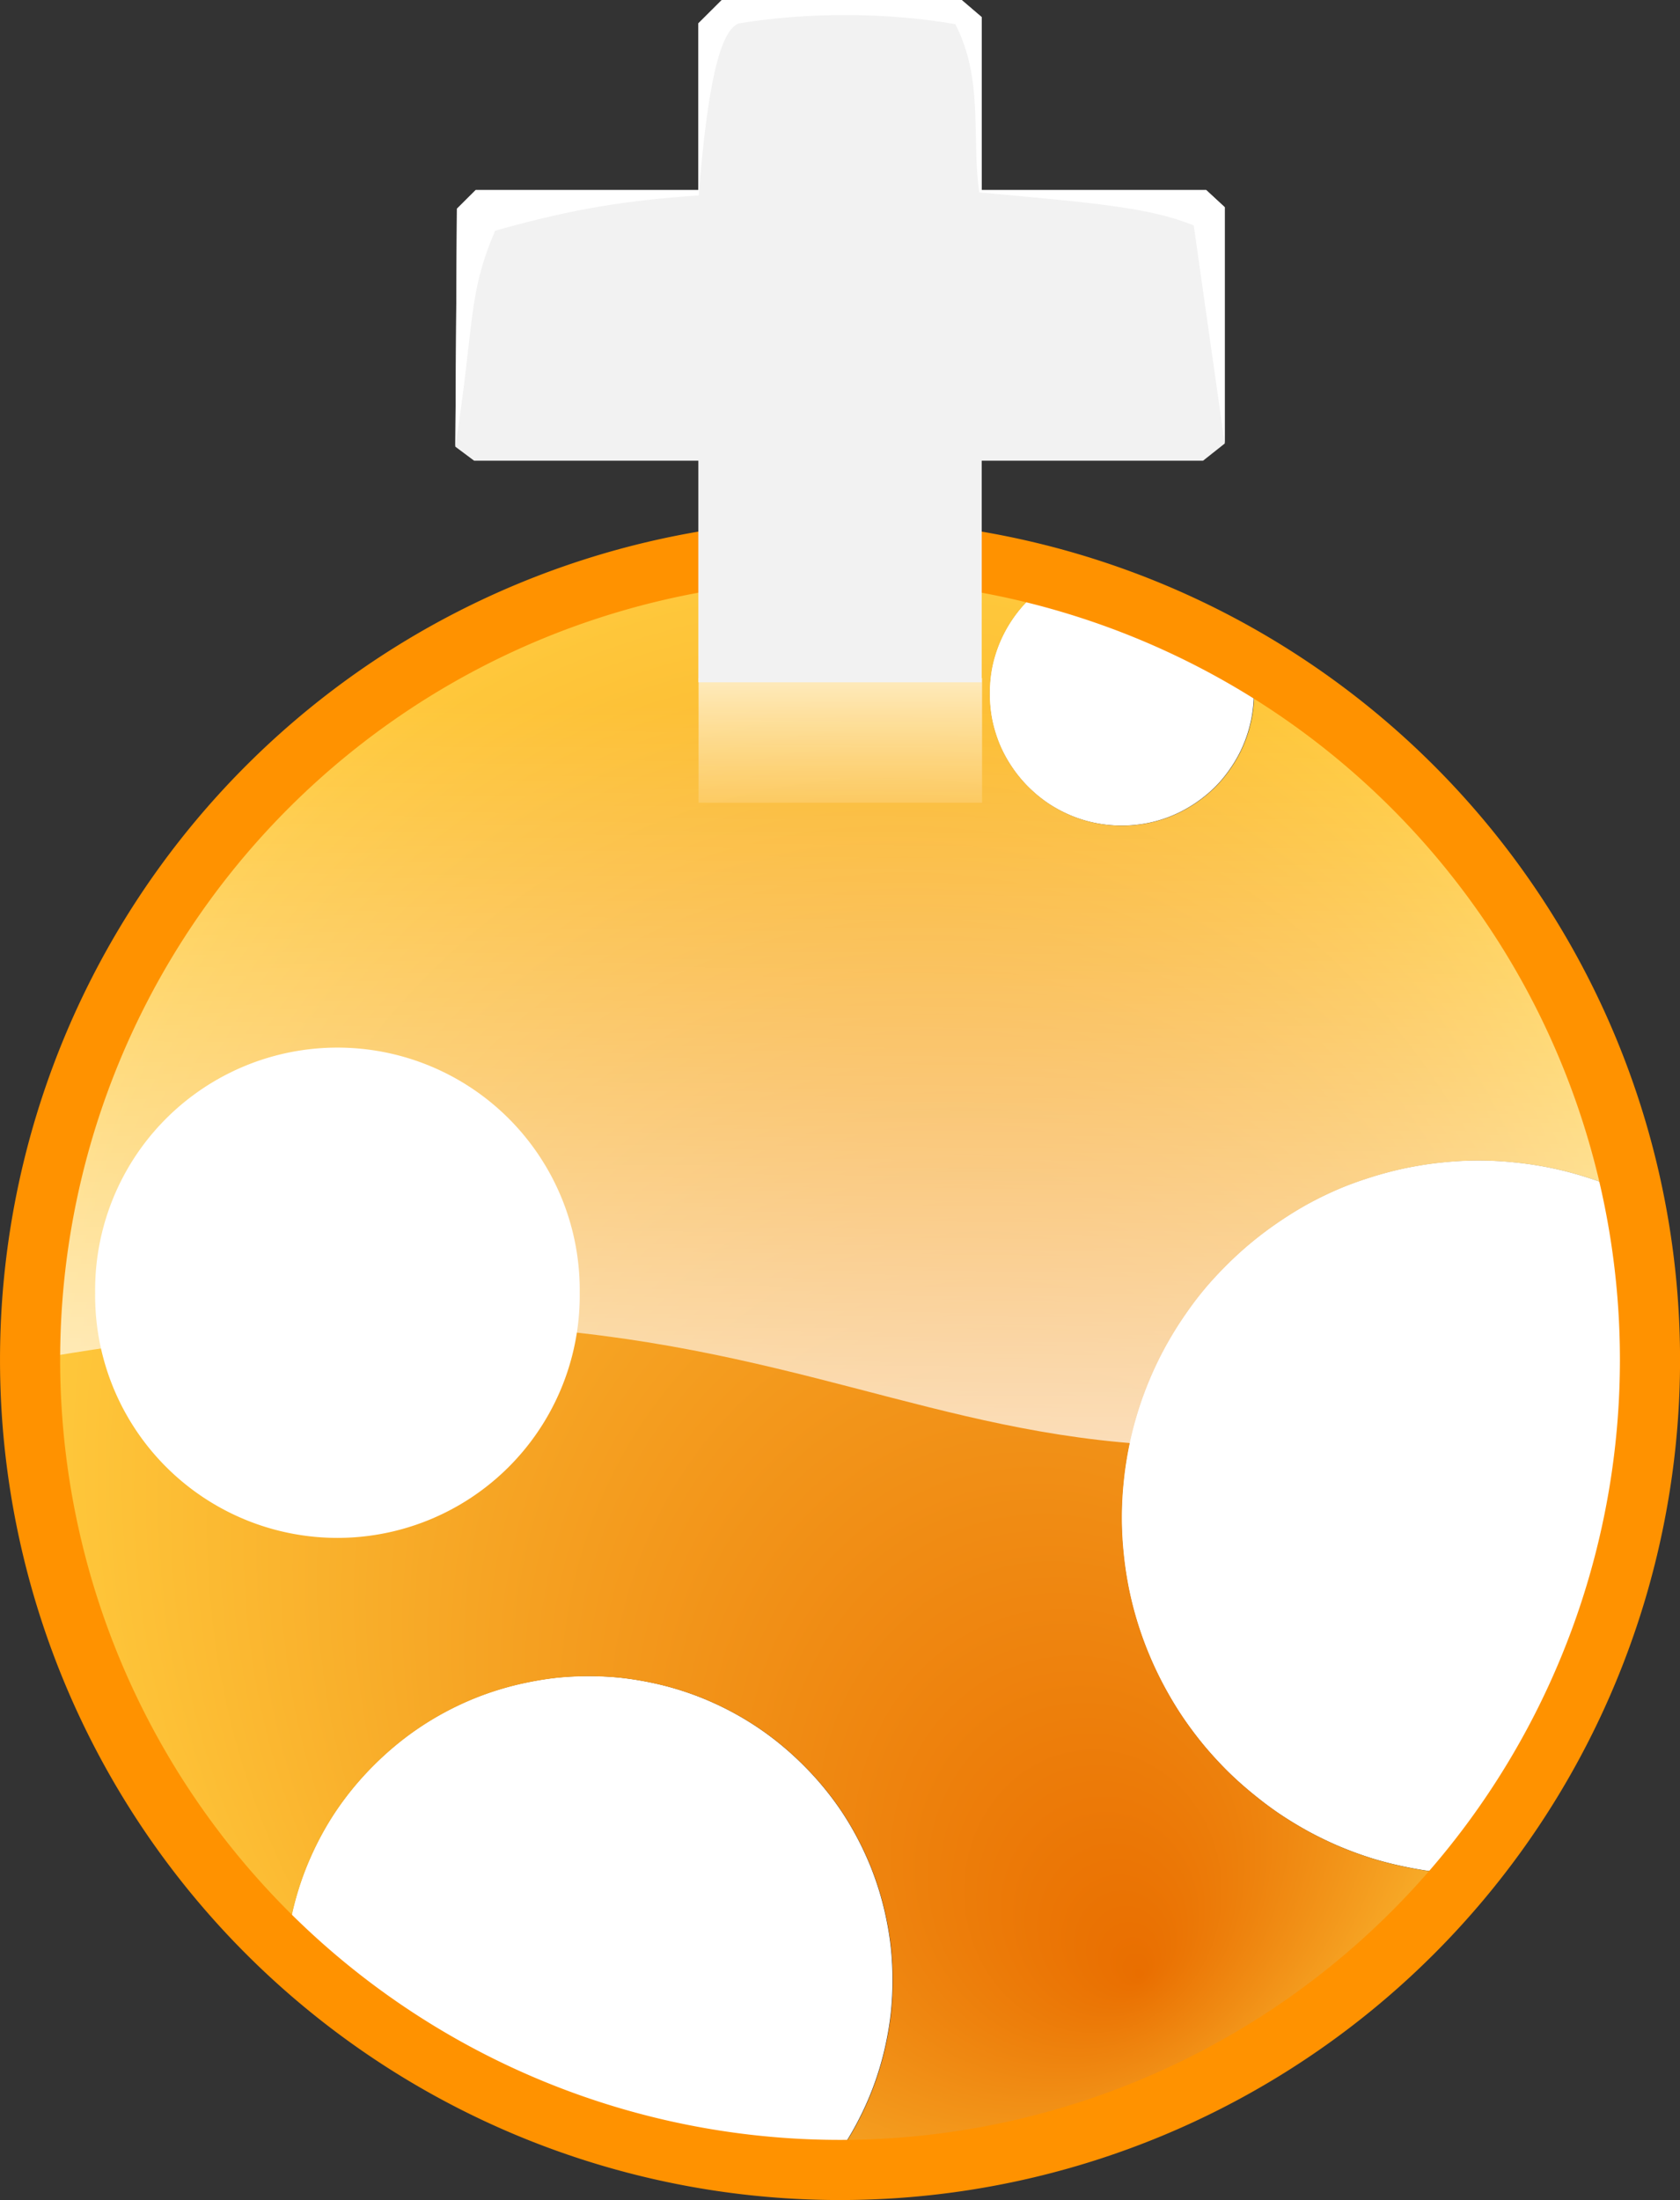
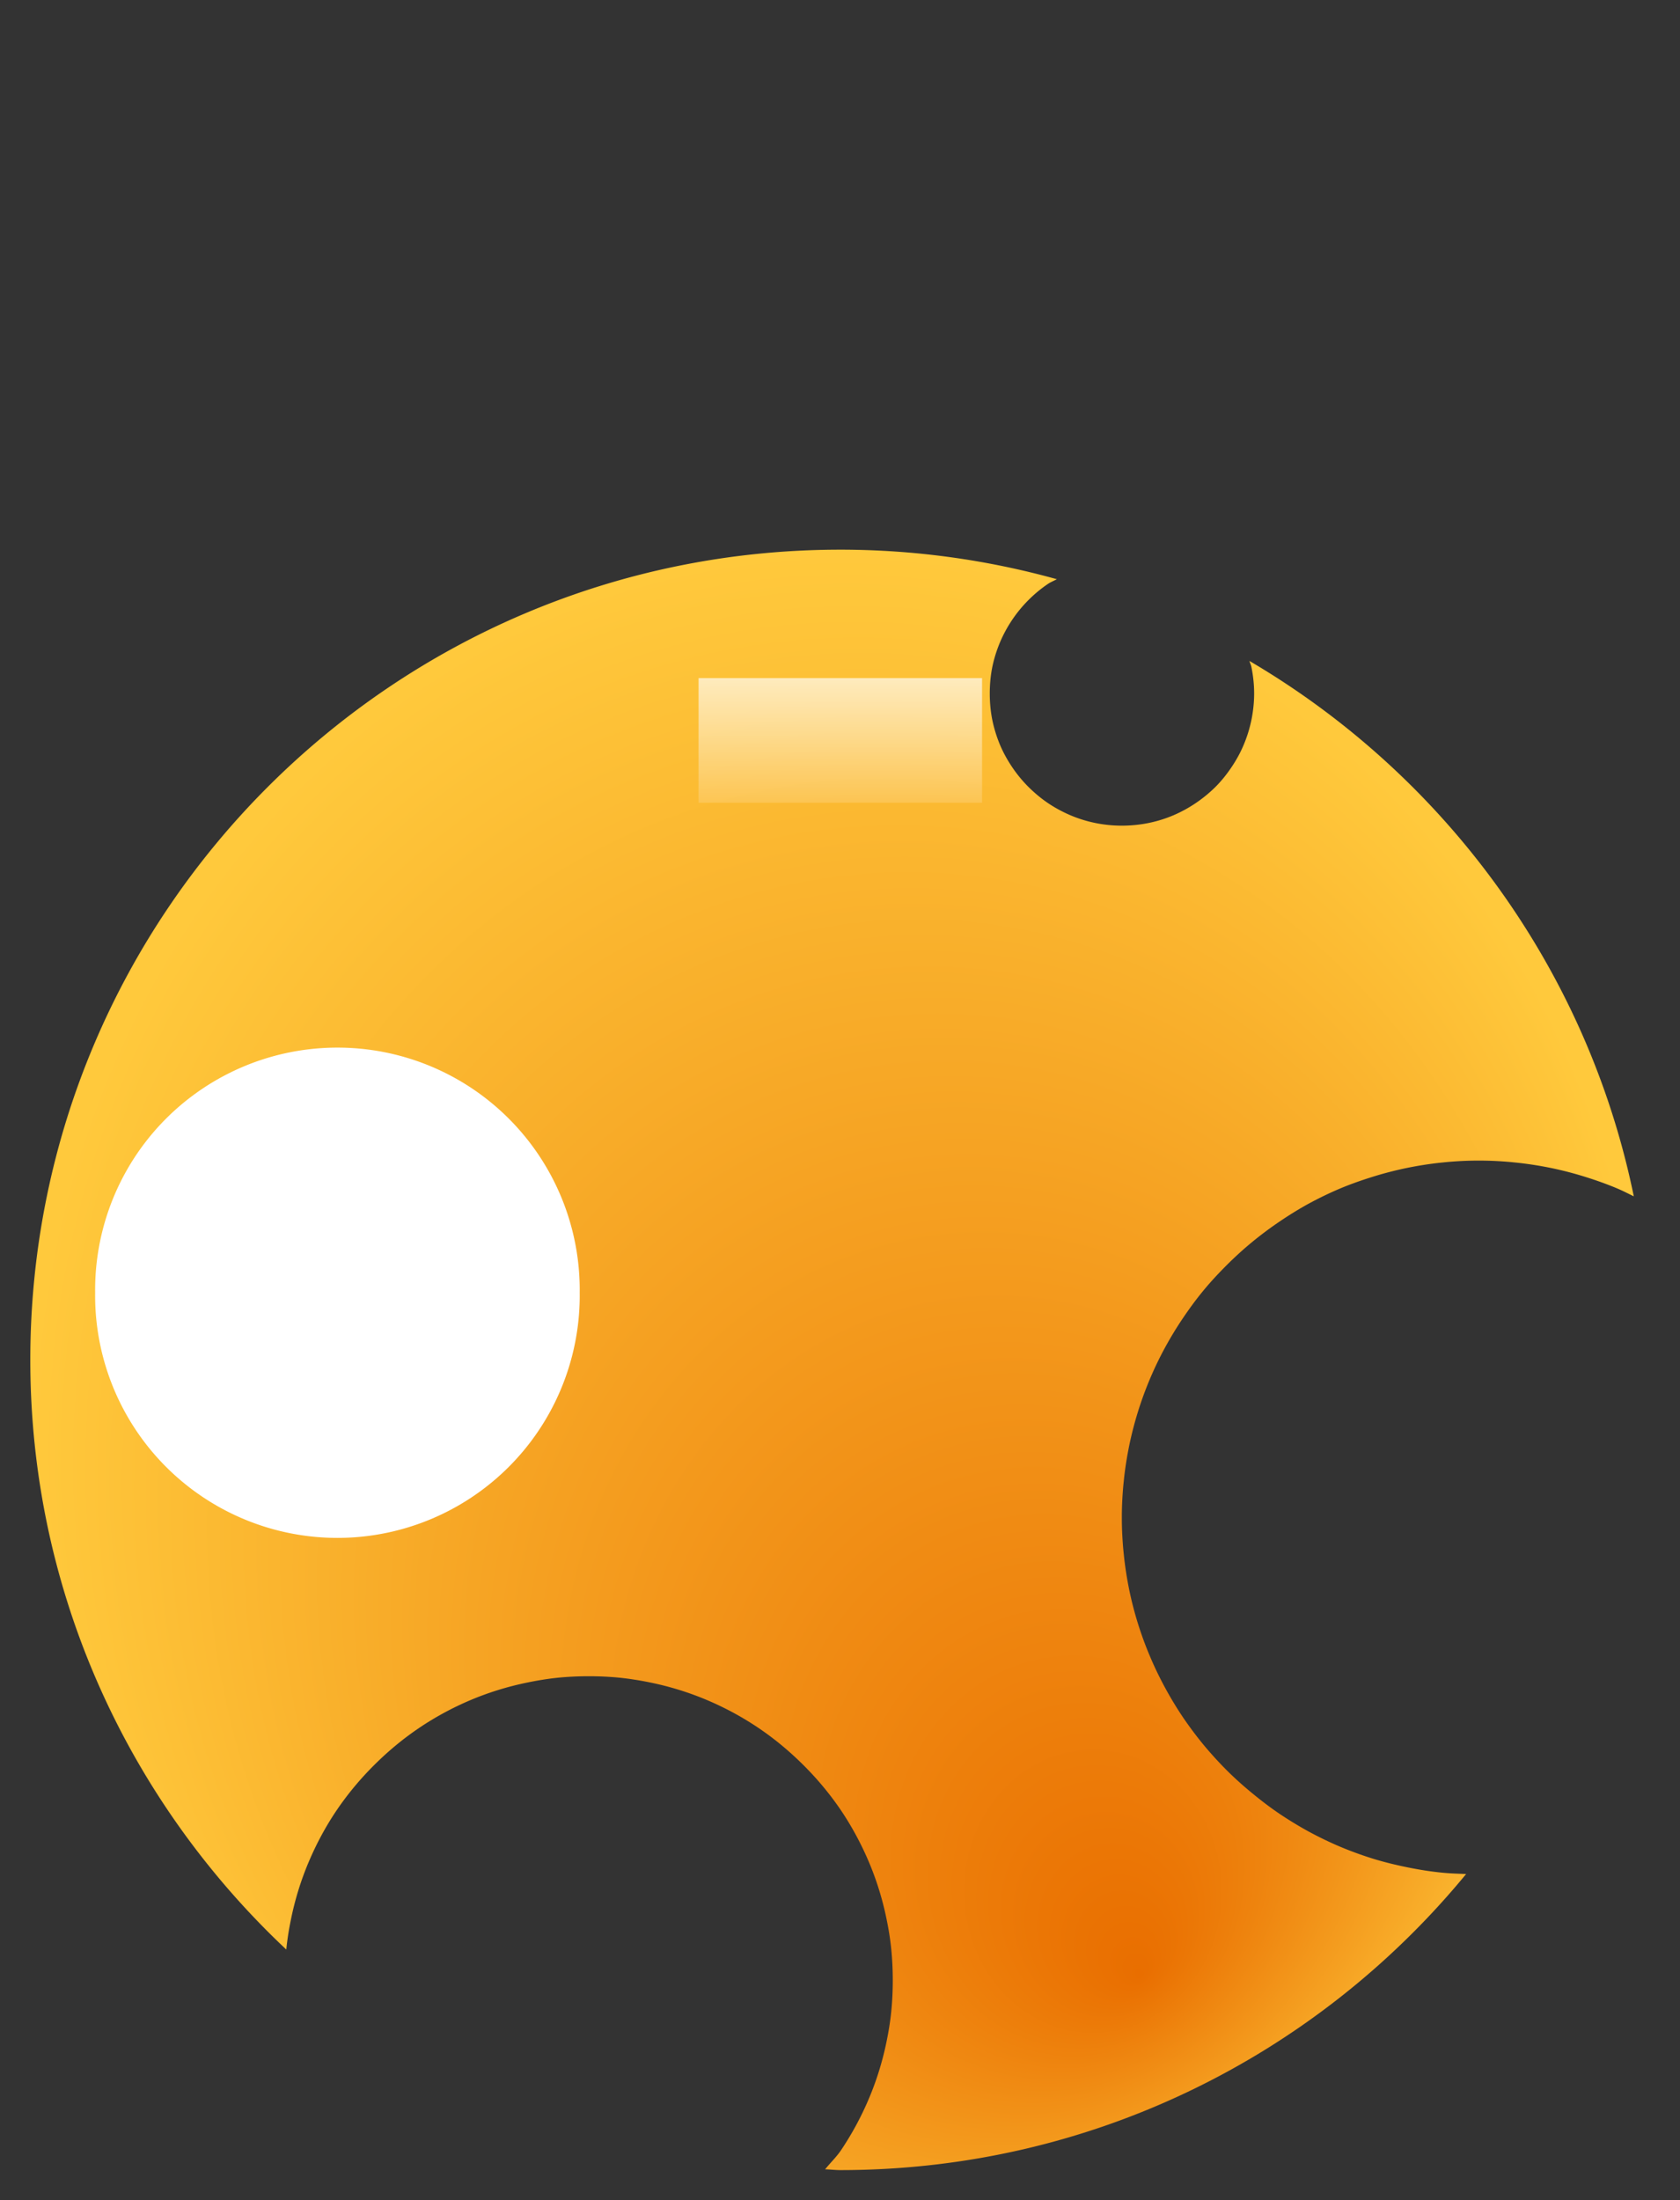
<svg xmlns="http://www.w3.org/2000/svg" xmlns:xlink="http://www.w3.org/1999/xlink" viewBox="0 0 366.51 479.84" version="1.0">
  <rect x="0" y="0" width="366.51" height="479.84" fill="#333333" stroke="none" />
  <defs>
    <linearGradient id="d" y2="81.172" xlink:href="#a" gradientUnits="userSpaceOnUse" x2="638.83" gradientTransform="translate(6.971 80)" y1="256.26" x1="637.36" />
    <linearGradient id="a">
      <stop offset="0" stop-color="#fff" />
      <stop offset="1" stop-color="#fff" stop-opacity="0" />
    </linearGradient>
    <linearGradient id="c" y2="183.55" xlink:href="#a" gradientUnits="userSpaceOnUse" x2="640" y1="143.14" x1="640" />
    <radialGradient id="b" fx="641.3" fy="358.61" gradientUnits="userSpaceOnUse" cy="308.65" cx="722.38" gradientTransform="matrix(0 -1.098 1 0 331.35 1076.4)" r="134.69">
      <stop offset="0" stop-color="#e96e00" />
      <stop offset="1" stop-color="#ffc93c" />
    </radialGradient>
  </defs>
-   <path d="M356.353 260.901c-1.168-.564-2.322-1.167-3.529-1.679-2.322-.984-4.697-1.823-7.137-2.584a77.52 77.52 0 00-7.451-1.929 78.829 78.829 0 00-7.754-1.18 75.7 75.7 0 00-15.9 0c-2.624.262-5.182.669-7.714 1.18a78.795 78.795 0 00-7.464 1.929c-2.428.76-4.841 1.6-7.177 2.584a79.007 79.007 0 00-6.795 3.28c-2.204 1.207-4.33 2.532-6.402 3.936s-4.054 2.886-5.983 4.473-3.778 3.28-5.536 5.038-3.45 3.568-5.037 5.497c-1.588 1.915-3.07 3.949-4.474 6.021s-2.69 4.199-3.896 6.403a77.426 77.426 0 00-3.28 6.808 79.053 79.053 0 00-2.624 7.163 78.795 78.795 0 00-1.928 7.465 78.037 78.037 0 00-1.181 7.714 75.7 75.7 0 000 15.9c.262 2.624.669 5.222 1.18 7.753a77.115 77.115 0 004.552 14.588 77.426 77.426 0 003.28 6.81c1.208 2.204 2.493 4.368 3.897 6.441a82.47 82.47 0 004.474 5.982 83.692 83.692 0 005.037 5.536c1.758 1.758 3.608 3.411 5.536 4.999s3.91 3.109 5.983 4.513a83.218 83.218 0 006.402 3.896 79.007 79.007 0 006.795 3.28 80.794 80.794 0 007.177 2.624 78.594 78.594 0 007.464 1.876c2.532.524 5.09.931 7.714 1.193 1.706.171 3.464.224 5.195.29 25.097-30.516 40.184-69.57 40.184-112.129 0-12.214-1.246-24.139-3.608-35.67zM179.942 473.101c1.128-1.403 2.44-2.65 3.45-4.132a66.72 66.72 0 006.1-11.283 65.433 65.433 0 003.858-12.463c.446-2.151.8-4.329 1.023-6.56s.328-4.473.328-6.755c0-2.296-.105-4.579-.328-6.81s-.577-4.407-1.023-6.559c-.88-4.316-2.178-8.5-3.857-12.463s-3.726-7.753-6.1-11.282a66.738 66.738 0 00-8.121-9.787c-3.005-3.004-6.271-5.733-9.8-8.12s-7.308-4.435-11.27-6.114a65.31 65.31 0 00-12.423-3.844 69.055 69.055 0 00-6.6-1.036c-2.23-.223-4.486-.328-6.769-.328s-4.578.105-6.808.328c-2.23.236-4.395.59-6.56 1.036a65.692 65.692 0 00-12.463 3.844c-3.962 1.68-7.74 3.726-11.27 6.114s-6.795 5.116-9.799 8.12a66.738 66.738 0 00-8.12 9.787c-2.388 3.529-4.422 7.32-6.101 11.282s-2.978 8.147-3.857 12.463c-.446 2.152-.8 4.33-1.023 6.56v.079c30.856 29.019 72.062 47.084 117.533 47.923zM230.49 126.314c-.63.354-1.326.616-1.93 1.023a28.876 28.876 0 00-4.263 3.529c-1.299 1.299-2.48 2.729-3.516 4.264s-1.941 3.188-2.676 4.92a29.333 29.333 0 00-1.68 5.365c-.38 1.876-.563 3.83-.563 5.825s.183 3.949.564 5.825a29.734 29.734 0 001.68 5.405c.734 1.731 1.639 3.345 2.675 4.88s2.217 2.965 3.516 4.264c1.312 1.298 2.729 2.492 4.264 3.529s3.2 1.928 4.92 2.663c1.731.734 3.542 1.298 5.418 1.679s3.791.577 5.772.577c1.994 0 3.949-.197 5.825-.577s3.686-.945 5.418-1.68c1.719-.734 3.345-1.626 4.88-2.662s2.991-2.23 4.303-3.53c1.3-1.298 2.44-2.728 3.477-4.263s1.941-3.149 2.663-4.88a28.77 28.77 0 001.692-5.405c.38-1.876.604-3.831.604-5.825s-.223-3.95-.604-5.825c-.091-.446-.301-.827-.42-1.273a175.404 175.404 0 00-42.02-17.828z" fill="#fff" />
  <path d="M640 135.06c-74.34 0-134.69 60.34-134.69 134.69 0 38.68 16.43 73.46 42.57 98.03v-.06c.17-1.7.44-3.36.78-5 .67-3.29 1.66-6.48 2.94-9.5s2.83-5.91 4.65-8.6c1.82-2.68 3.9-5.18 6.19-7.46 2.29-2.29 4.78-4.37 7.47-6.19s5.57-3.38 8.59-4.66c3.03-1.28 6.21-2.26 9.5-2.93 1.65-.34 3.3-.61 5-.79 1.7-.17 3.45-.25 5.19-.25s3.46.08 5.16.25c1.69.18 3.38.45 5.03.79 3.29.67 6.44 1.65 9.47 2.93 3.02 1.28 5.9 2.84 8.59 4.66s5.18 3.9 7.47 6.19c2.29 2.28 4.37 4.78 6.19 7.46 1.81 2.69 3.37 5.58 4.65 8.6s2.27 6.21 2.94 9.5c.34 1.64.61 3.3.78 5s.25 3.44.25 5.19c0 1.74-.08 3.45-.25 5.15s-.44 3.36-.78 5c-.67 3.29-1.66 6.48-2.94 9.5a50.857 50.857 0 01-4.65 8.6c-.77 1.13-1.77 2.08-2.63 3.15.85.02 1.68.13 2.53.13 41.91 0 79.36-19.18 104.06-49.22-1.32-.05-2.66-.09-3.96-.22-2-.2-3.95-.51-5.88-.91-1.93-.39-3.83-.86-5.69-1.43-1.85-.58-3.69-1.25-5.47-2-1.77-.75-3.5-1.59-5.18-2.5-1.68-.92-3.3-1.91-4.88-2.97-1.58-1.07-3.09-2.23-4.56-3.44s-2.88-2.47-4.22-3.81a63.794 63.794 0 01-3.84-4.22 62.863 62.863 0 01-3.41-4.56 60.978 60.978 0 01-2.97-4.91c-.91-1.68-1.75-3.41-2.5-5.19a58.781 58.781 0 01-3.47-11.12c-.39-1.93-.7-3.91-.9-5.91a57.703 57.703 0 010-12.12c.2-2 .51-3.95.9-5.88.4-1.93.89-3.83 1.47-5.69a59.018 59.018 0 014.5-10.65c.92-1.68 1.9-3.3 2.97-4.88s2.2-3.13 3.41-4.59c1.21-1.47 2.5-2.85 3.84-4.19s2.75-2.63 4.22-3.84 2.98-2.34 4.56-3.41 3.2-2.08 4.88-3c1.68-.91 3.41-1.75 5.18-2.5 1.78-.75 3.62-1.39 5.47-1.97 1.86-.58 3.76-1.07 5.69-1.47 1.93-.39 3.88-.7 5.88-.9a57.703 57.703 0 0112.12 0c2 .2 3.98.51 5.91.9 1.93.4 3.83.89 5.68 1.47 1.86.58 3.67 1.22 5.44 1.97.92.39 1.8.85 2.69 1.28-7.78-37.91-31.55-70-63.91-89 .09.34.25.63.32.97.29 1.43.46 2.92.46 4.44s-.17 3.01-.46 4.44c-.3 1.43-.73 2.81-1.29 4.12-.55 1.32-1.24 2.55-2.03 3.72s-1.66 2.26-2.65 3.25c-1 .99-2.11 1.9-3.28 2.69s-2.41 1.47-3.72 2.03c-1.32.56-2.7.99-4.13 1.28s-2.92.44-4.44.44c-1.51 0-2.97-.15-4.4-.44s-2.81-.72-4.13-1.28c-1.31-.56-2.58-1.24-3.75-2.03s-2.25-1.7-3.25-2.69c-.99-.99-1.89-2.08-2.68-3.25s-1.48-2.4-2.04-3.72c-.55-1.31-.98-2.69-1.28-4.12-.29-1.43-.43-2.92-.43-4.44s.14-3.01.43-4.44c.3-1.43.73-2.78 1.28-4.09a22.244 22.244 0 014.72-7c1-1 2.08-1.9 3.25-2.69.46-.31.99-.51 1.47-.78a134.457 134.457 0 00-36-4.91z" fill="url(#b)" transform="translate(-656.355 -57.313) scale(1.312)" />
  <path fill="url(#c)" d="M616.43 156.41h47.14v20.721h-47.14z" transform="translate(-656.355 -57.313) scale(1.312)" />
  <path d="M126.47 281.957a52.86 52.86 0 11-105.713 0 52.86 52.86 0 11105.713 0z" fill="#fff" />
-   <path d="M774.69 269.76c-125.74 42.61-121.13-25.92-269.38 0 0-74.34 60.34-134.68 134.69-134.68s134.69 60.34 134.69 134.68z" fill="url(#d)" transform="translate(-656.355 -57.313) scale(1.312)" />
-   <path d="M359.962 296.585a176.7 176.7 0 11-353.4 0 176.7 176.7 0 11353.4 0z" stroke-linejoin="round" stroke="#ff9200" stroke-linecap="round" stroke-width="13.119" fill="none" />
-   <path d="M152.353 5.098v36.35h-48.58l-4.093 4.078-.341 51.9 4.093 3.056h48.92v48.33h61.817v-48.33h48.291l4.723-3.739V45.186l-4.04-3.738h-48.974V3.738L209.801.002h-52.332l-5.116 5.097z" fill="#f2f2f2" />
-   <path d="M152.353 5.098v36.35h-48.58l-4.093 4.078-.341 51.9c4.29-27.625 2.637-32.891 8.671-47.102 17.527-4.939 28.64-6.575 44.421-7.708 1.903-24.07 4.644-36.003 8.738-37.507 15.323-2.544 32.718-2.372 47.254.16 6.232 12.23 3.477 24.46 5.208 36.69 25.018 2.298 37.101 3.26 46.796 7.215l6.756 47.57V45.185l-4.04-3.738h-48.974V3.738L209.801.002h-52.332l-5.116 5.097z" fill="#fff" />
</svg>